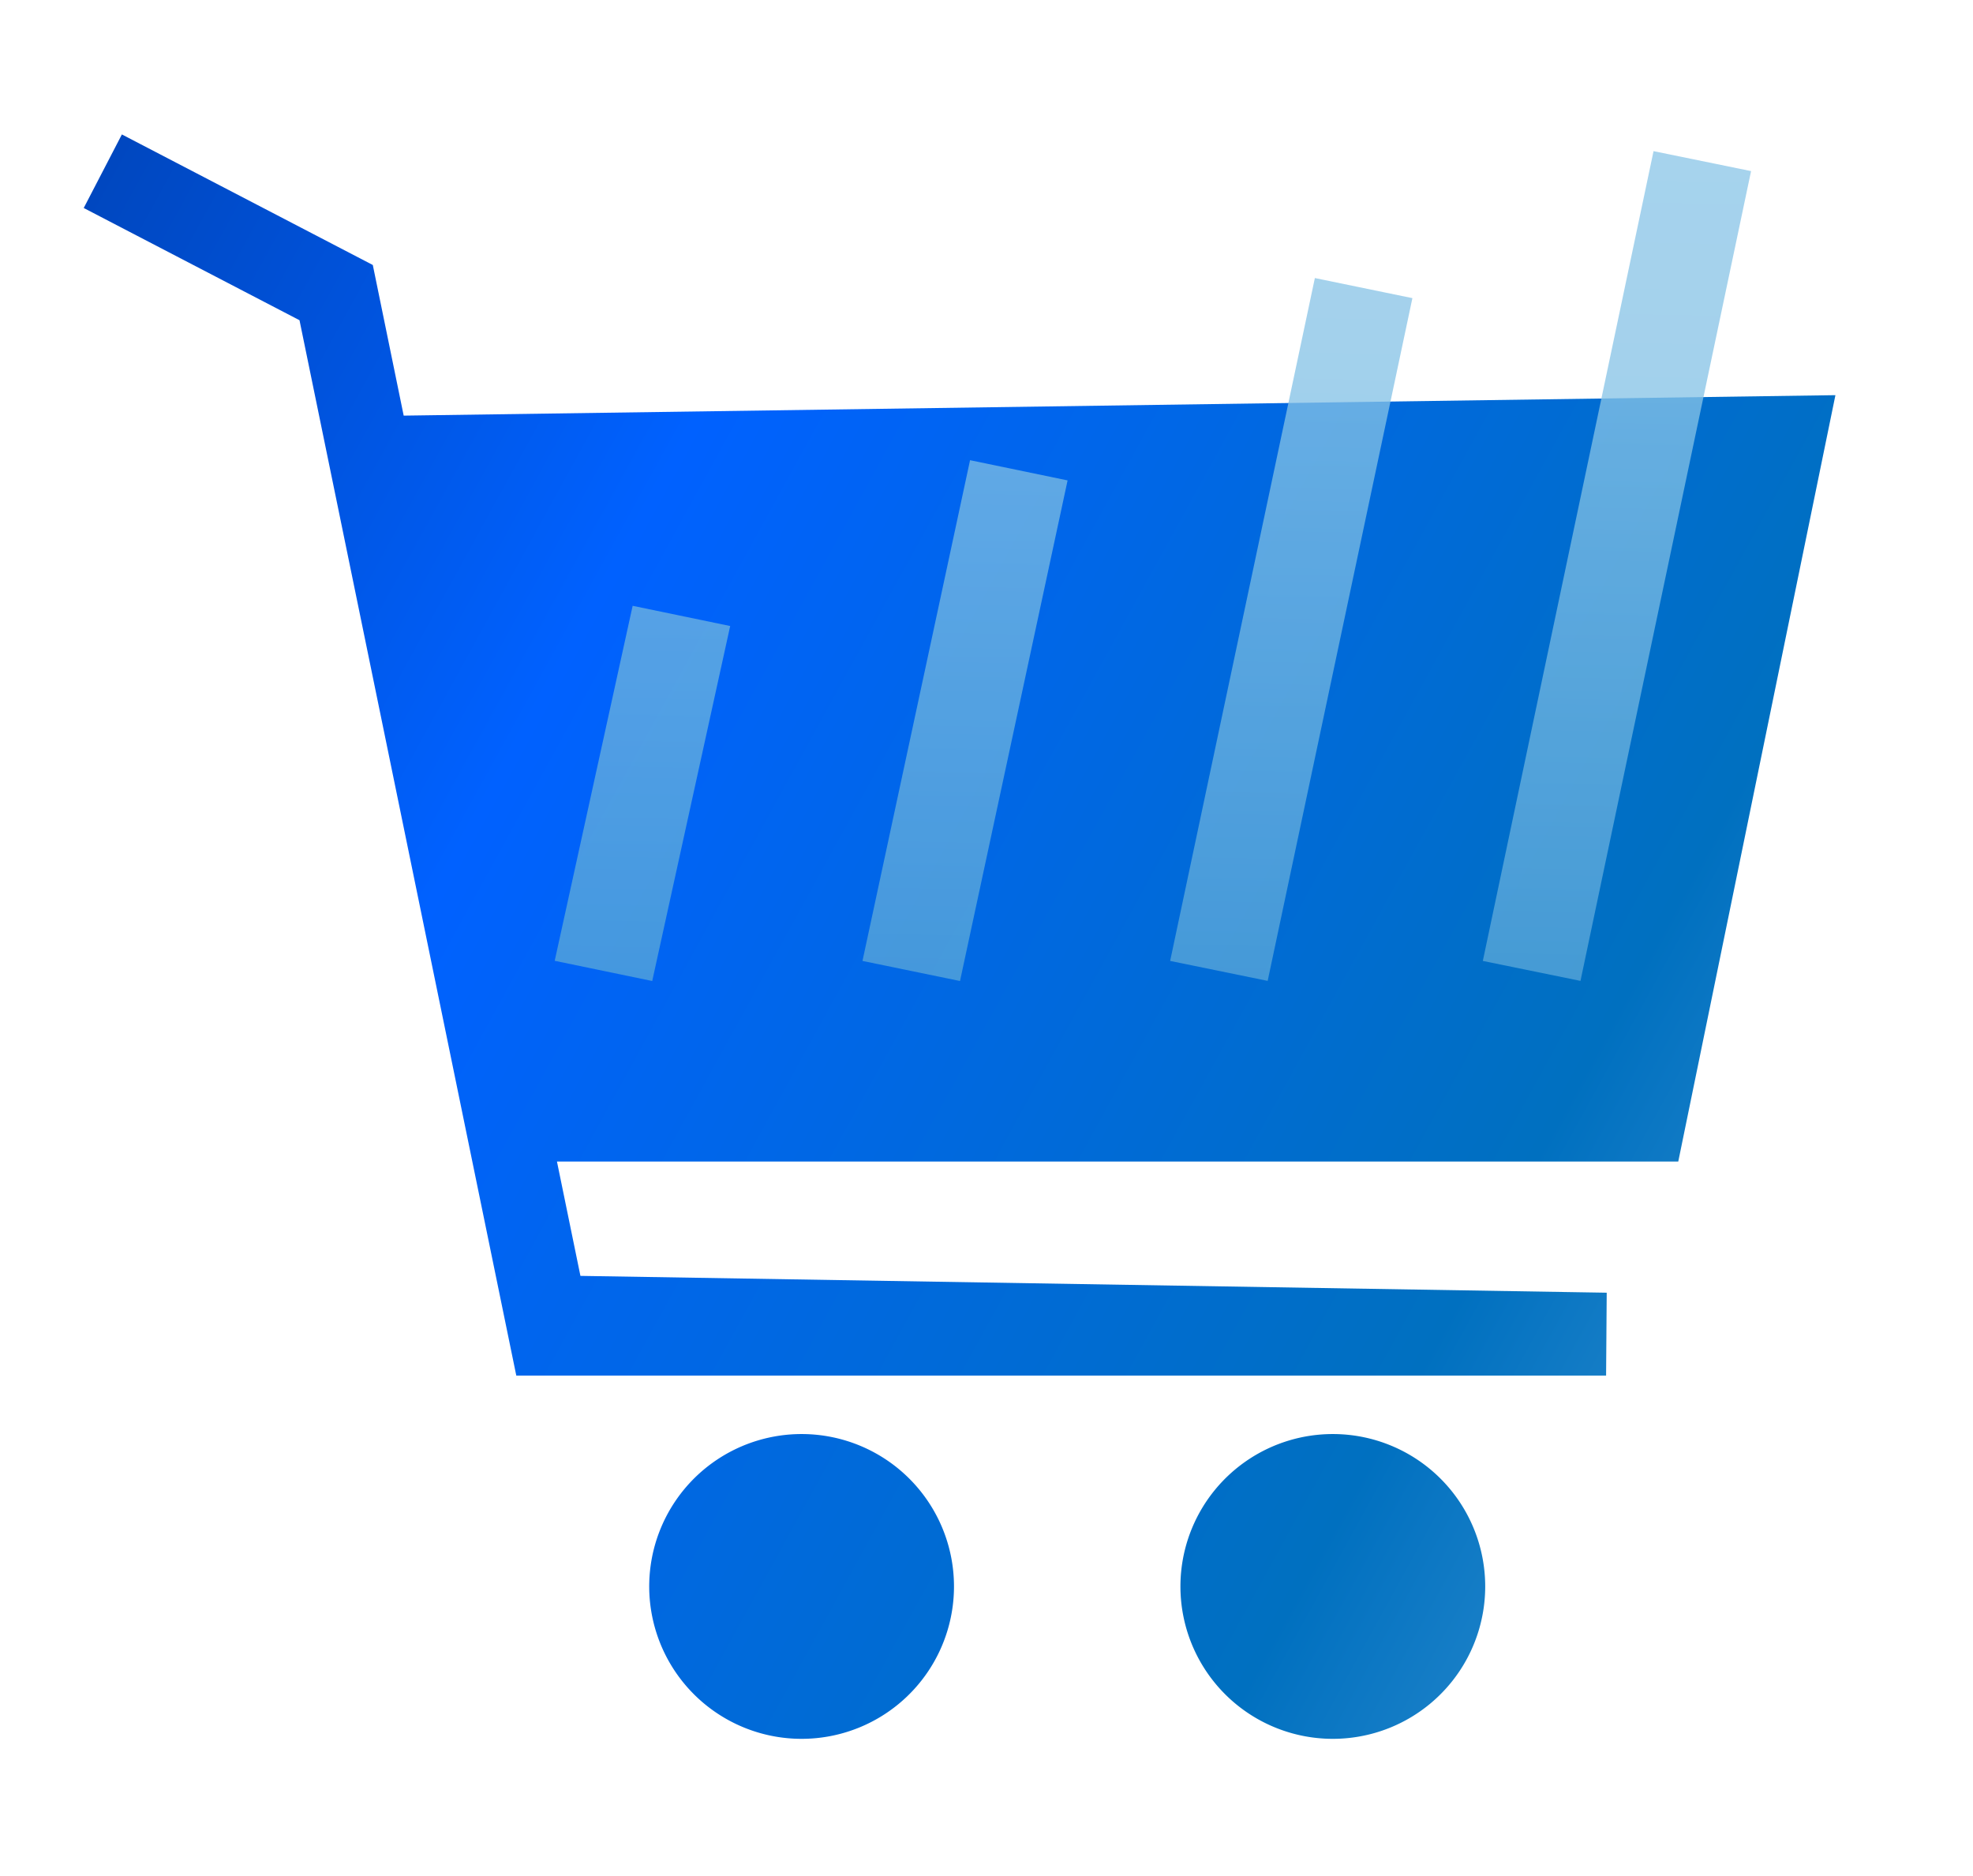
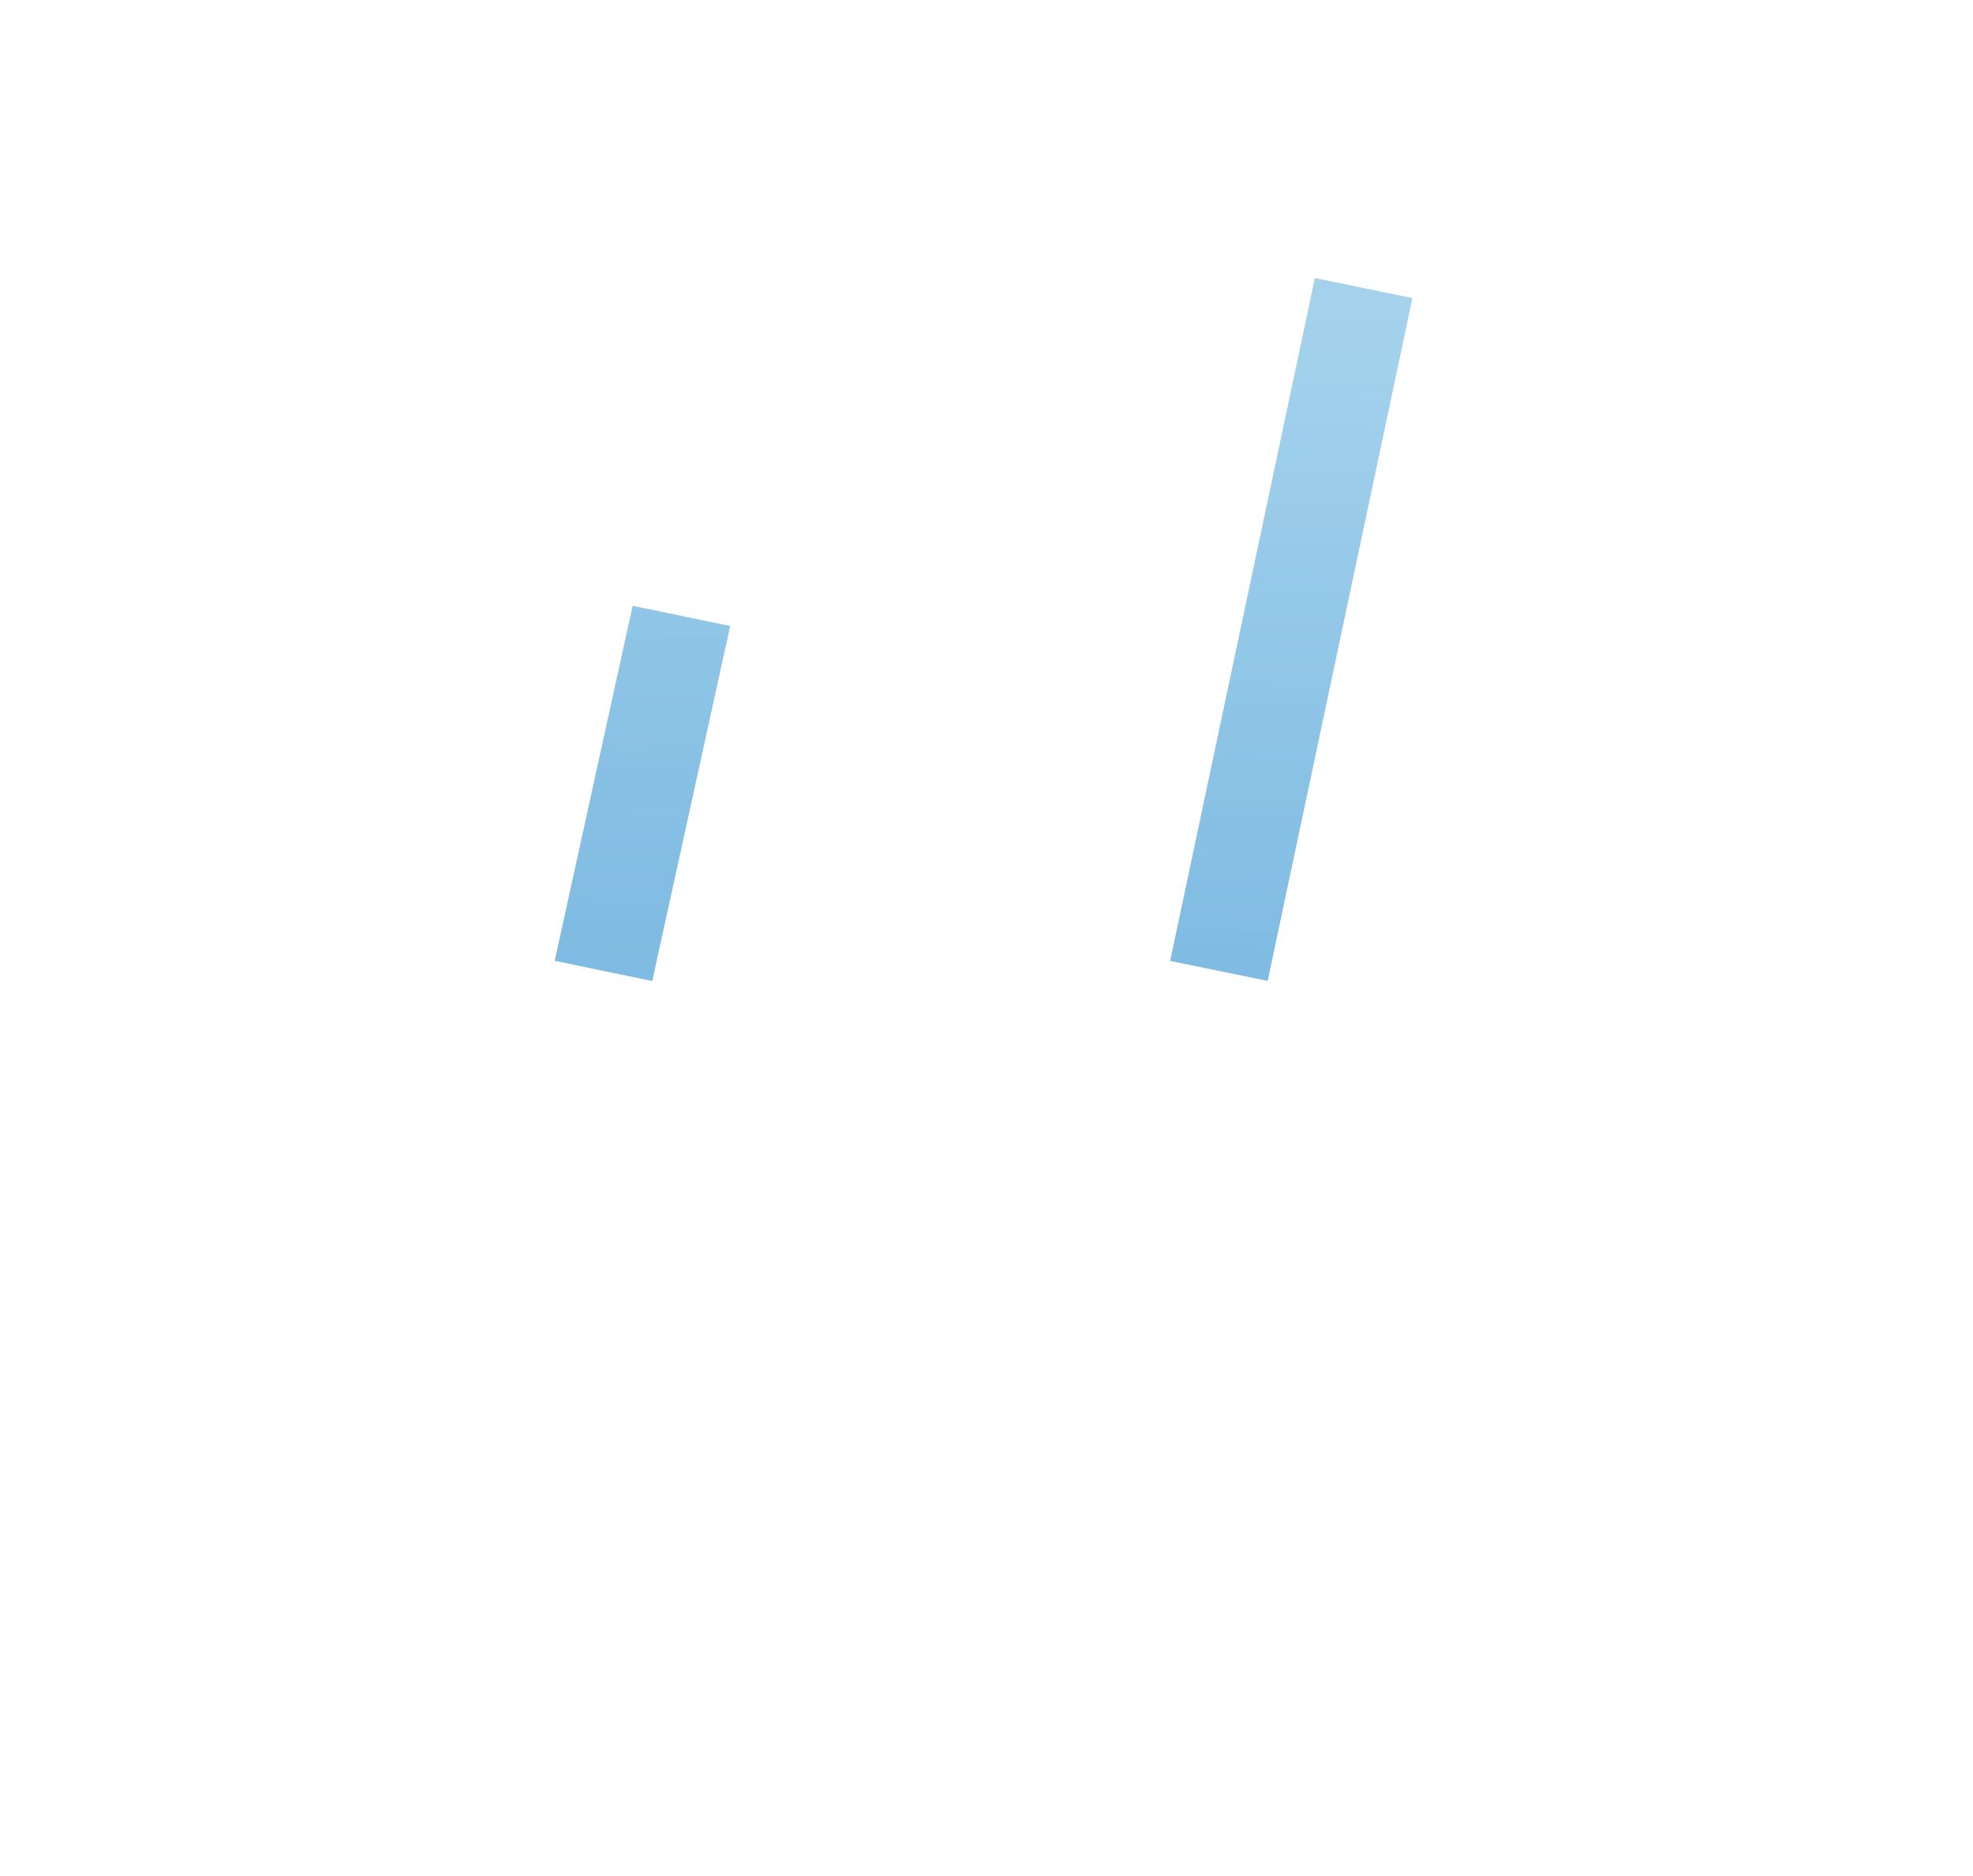
<svg xmlns="http://www.w3.org/2000/svg" xmlns:xlink="http://www.w3.org/1999/xlink" viewBox="0 0 157.18 149.45">
  <defs>
    <style>.cls-1{fill:url(#linear-gradient);}.cls-2{fill:url(#linear-gradient-2);}.cls-3{fill:url(#linear-gradient-3);}.cls-4{opacity:0.77;}.cls-5{fill:url(#linear-gradient-4);}.cls-6{fill:url(#linear-gradient-5);}.cls-7{fill:url(#linear-gradient-6);}.cls-8{fill:url(#linear-gradient-7);}.cls-9{fill:none;}</style>
    <linearGradient id="linear-gradient" x1="-71.21" y1="-20.07" x2="201.14" y2="129.57" gradientUnits="userSpaceOnUse">
      <stop offset="0.03" stop-color="#002060" />
      <stop offset="0.44" stop-color="#0061ff" />
      <stop offset="0.72" stop-color="#0070c0" />
      <stop offset="1" stop-color="#88c4e7" />
    </linearGradient>
    <linearGradient id="linear-gradient-2" x1="-91.88" y1="17.54" x2="180.47" y2="167.19" xlink:href="#linear-gradient" />
    <linearGradient id="linear-gradient-3" x1="-101.69" y1="35.39" x2="170.66" y2="185.03" xlink:href="#linear-gradient" />
    <linearGradient id="linear-gradient-4" x1="121.11" y1="402.19" x2="132.94" y2="-145.94" gradientUnits="userSpaceOnUse">
      <stop offset="0" stop-color="#0061ff" />
      <stop offset="0.42" stop-color="#0070c0" />
      <stop offset="0.68" stop-color="#88c4e7" />
      <stop offset="0.94" stop-color="#a9d4ee" />
    </linearGradient>
    <linearGradient id="linear-gradient-5" x1="95.1" y1="410.08" x2="107.25" y2="-152.5" xlink:href="#linear-gradient-4" />
    <linearGradient id="linear-gradient-6" x1="68.81" y1="430.73" x2="81.75" y2="-168.02" xlink:href="#linear-gradient-4" />
    <linearGradient id="linear-gradient-7" x1="42.45" y1="467.6" x2="56.76" y2="-195.05" xlink:href="#linear-gradient-4" />
  </defs>
  <g id="Layer_2" data-name="Layer 2">
    <g id="Layer_1-2" data-name="Layer 1">
-       <polygon class="cls-1" points="146.22 31.48 32.16 33.11 29.7 21.11 9.71 10.71 6.67 16.57 23.86 25.51 41.13 109.58 127.95 109.58 128 102.98 46.24 101.64 44.37 92.53 133.7 92.53 146.22 31.48" />
-       <path class="cls-2" d="M106.19,114.24a12.14,12.14,0,1,0,12.13,12.13A12.14,12.14,0,0,0,106.19,114.24Z" />
-       <path class="cls-3" d="M63.9,114.24A12.14,12.14,0,1,0,76,126.37,12.14,12.14,0,0,0,63.9,114.24Z" />
      <g class="cls-4">
-         <polygon class="cls-5" points="131.73 12.04 118.13 76.55 125.91 78.14 139.5 13.63 131.73 12.04" />
        <polygon class="cls-6" points="93.22 76.55 100.99 78.14 112.52 23.75 104.75 22.15 93.22 76.55" />
-         <polygon class="cls-7" points="68.71 76.55 76.48 78.15 85.05 38.27 77.28 36.66 68.71 76.55" />
        <polygon class="cls-8" points="44.19 76.54 51.96 78.15 58.17 49.87 50.4 48.26 44.19 76.54" />
      </g>
      <rect class="cls-9" width="157.18" height="149.45" />
    </g>
  </g>
</svg>